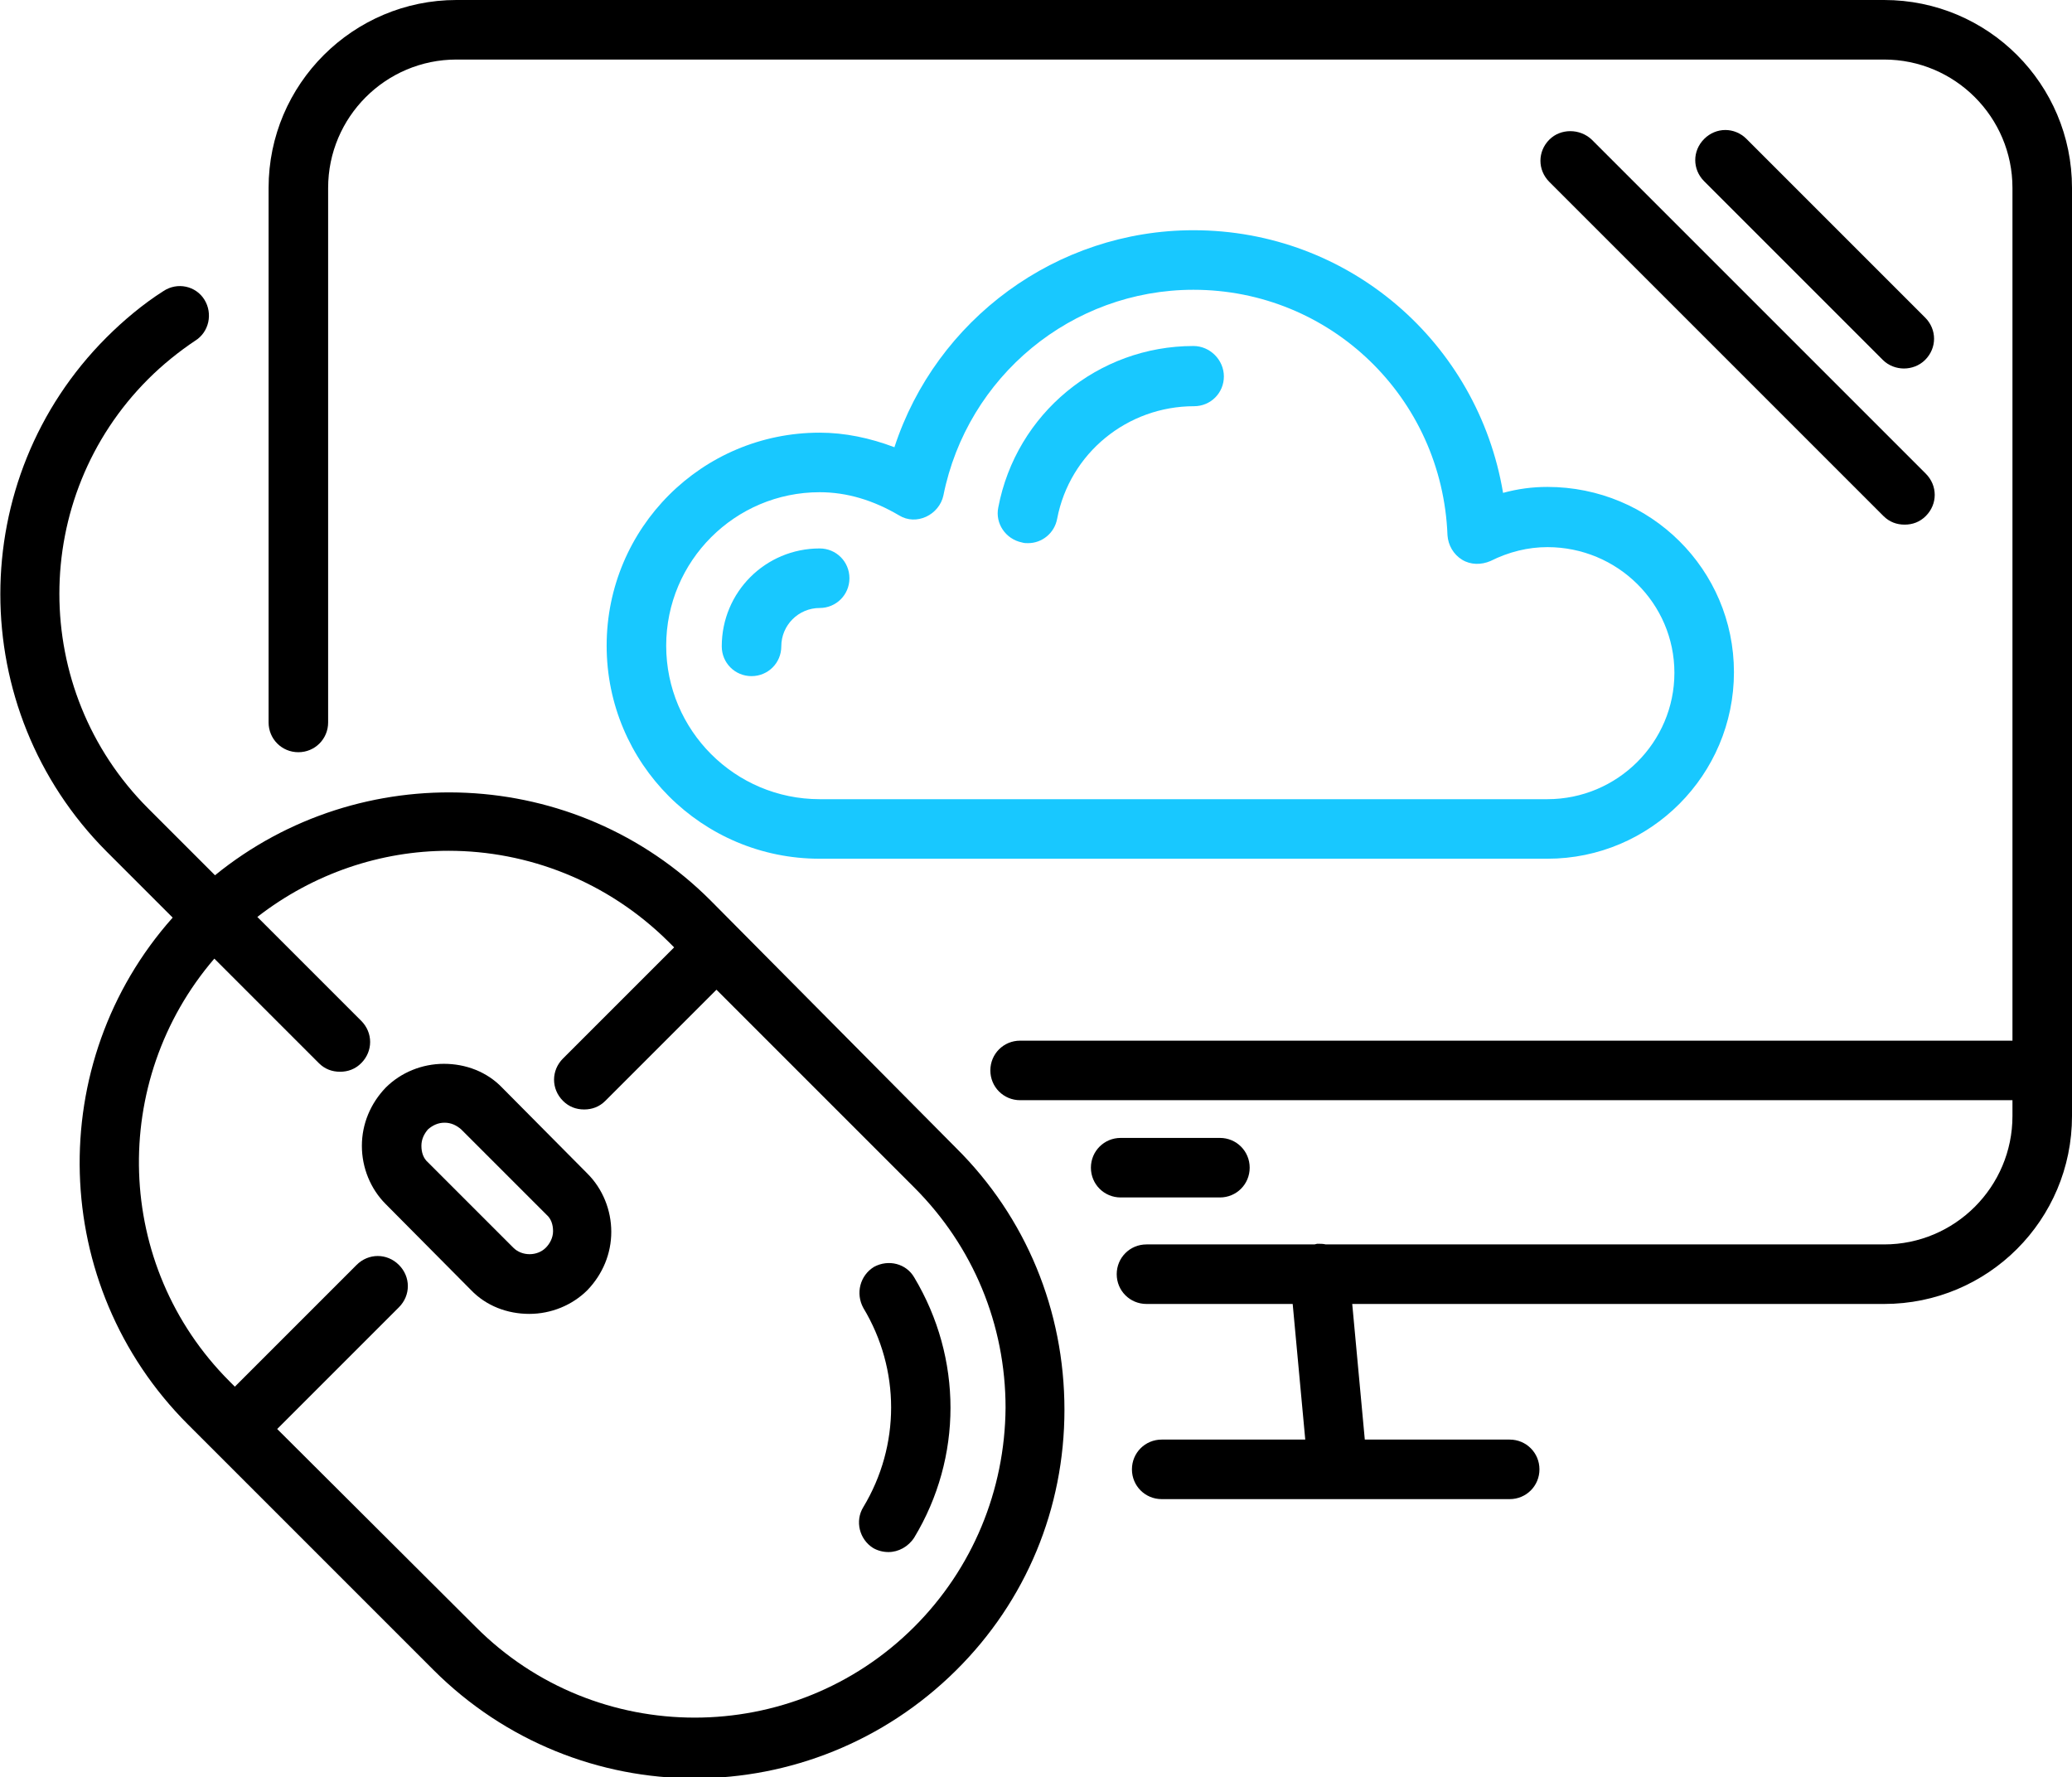
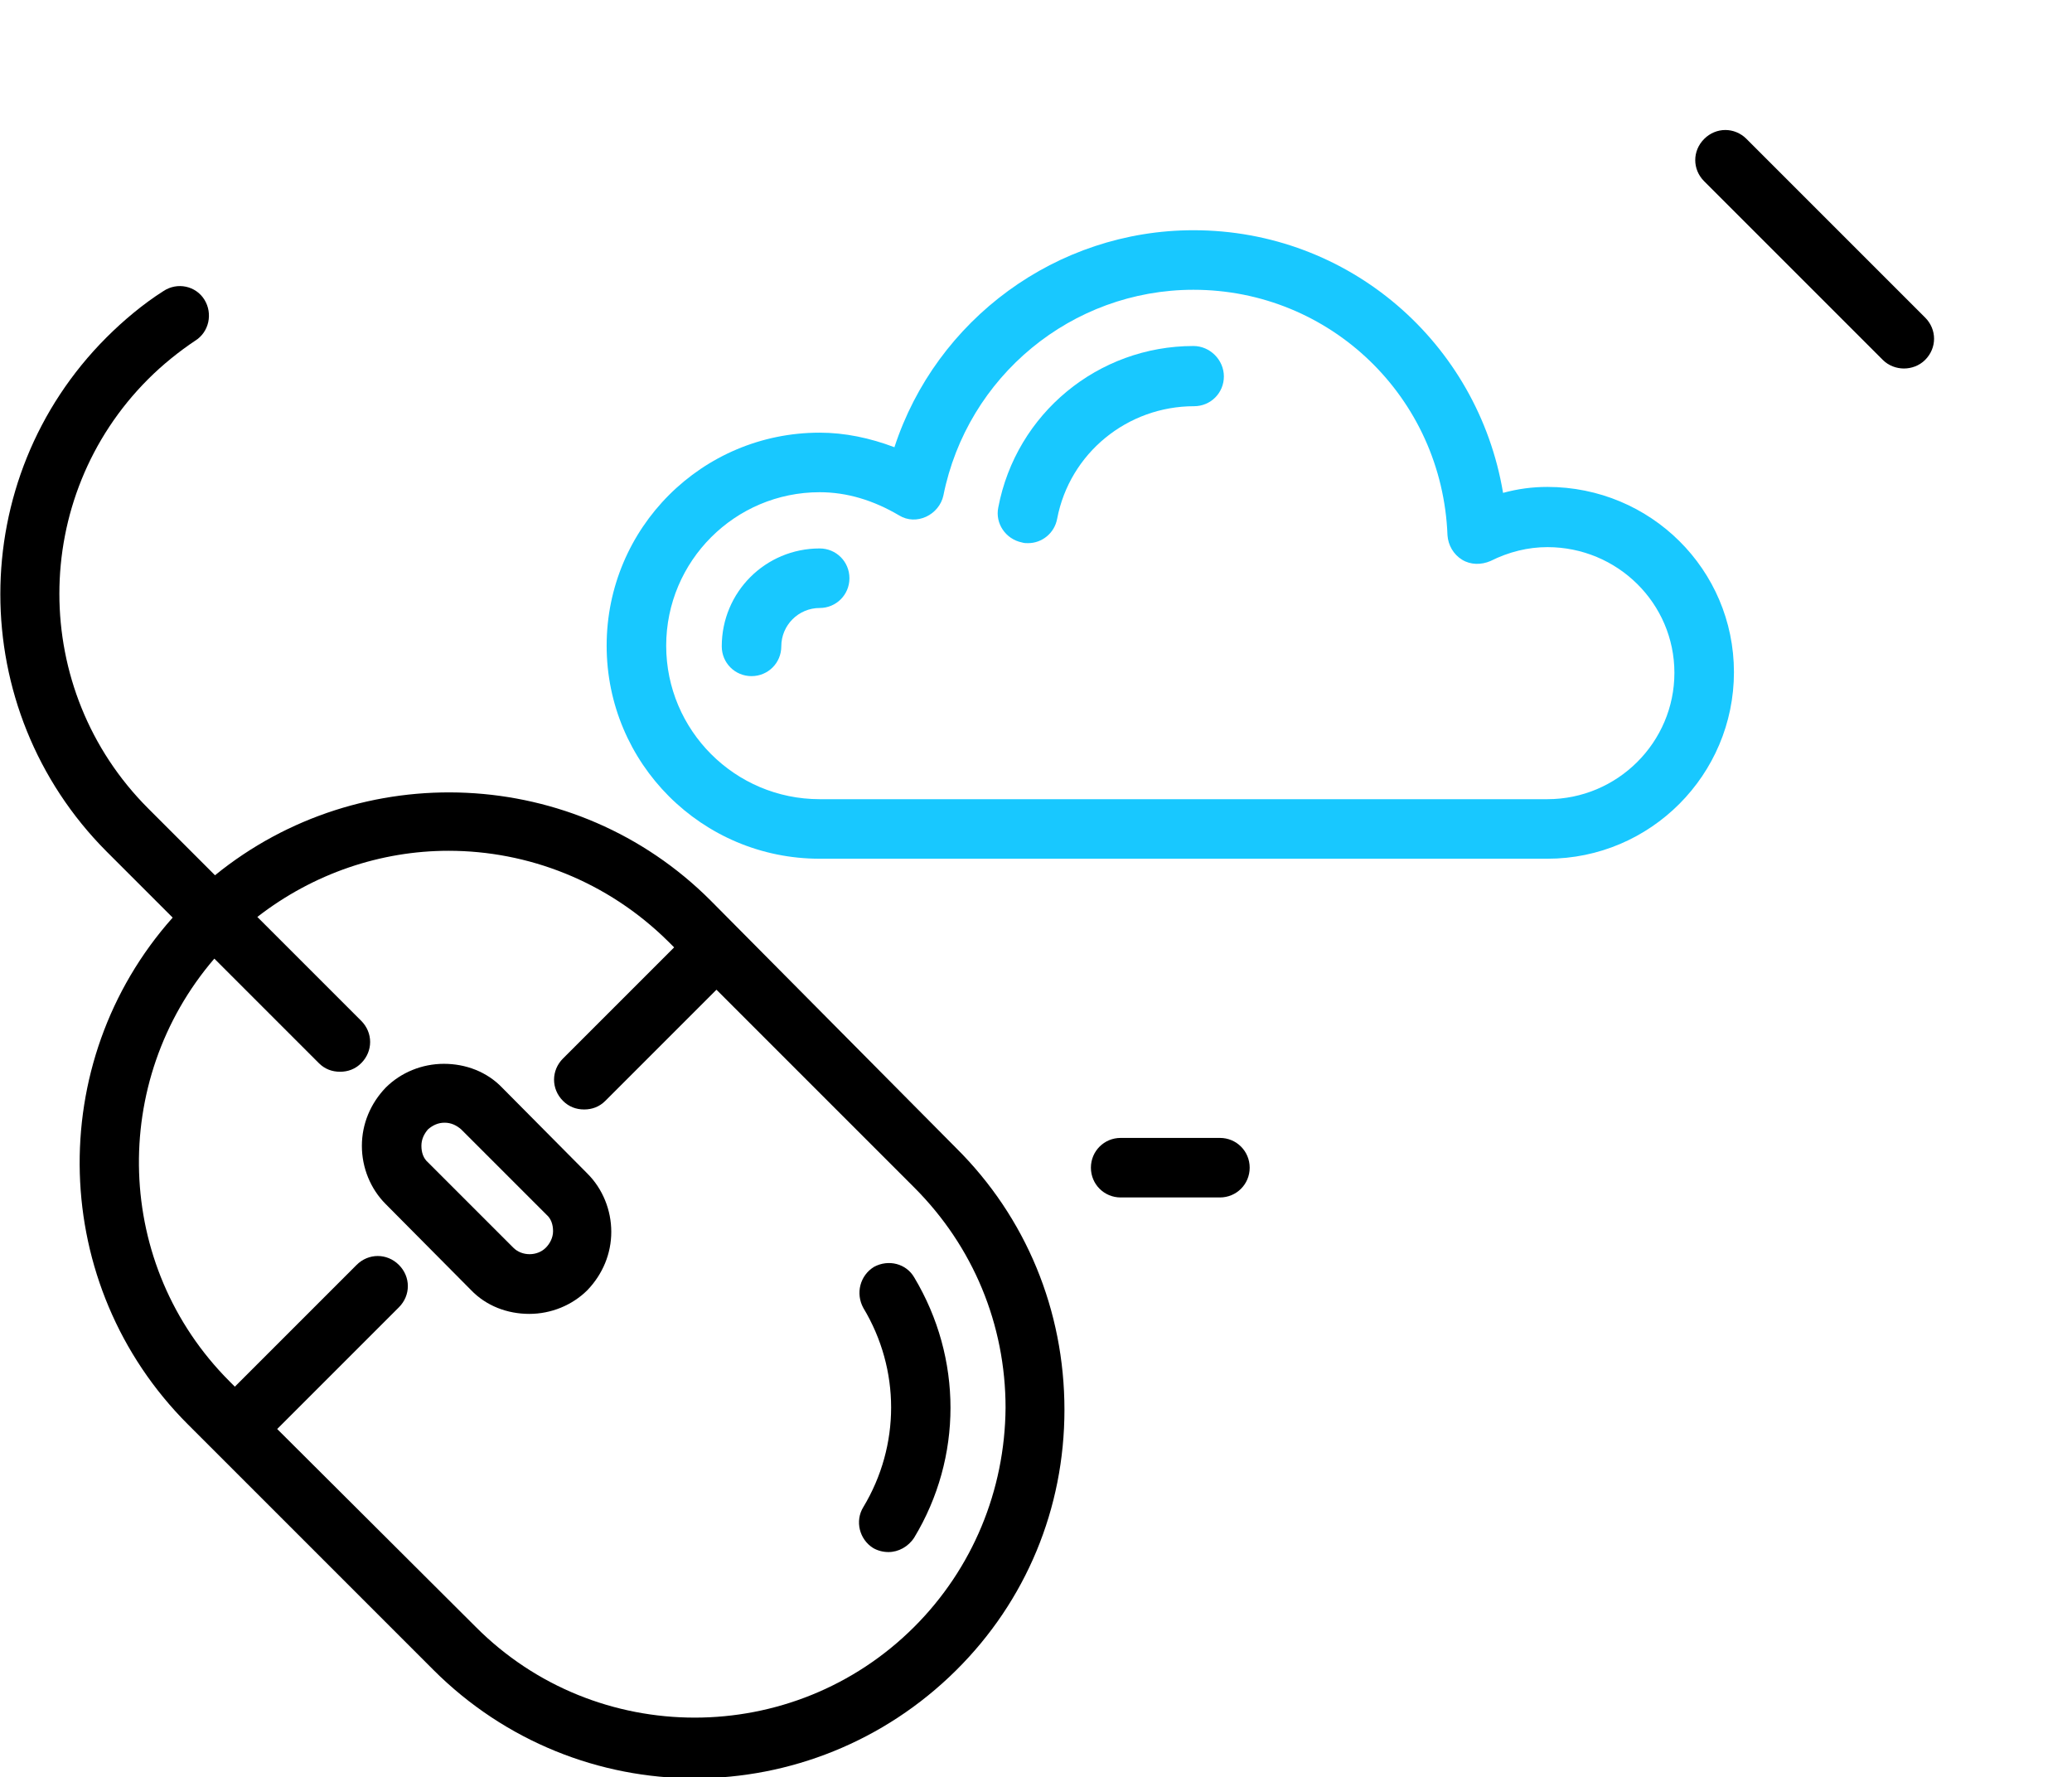
<svg xmlns="http://www.w3.org/2000/svg" version="1.1" id="uuid-7b3a0684-306b-4a6a-af01-ad120fd25dca" x="0px" y="0px" viewBox="0 0 313.2 268.6" style="enable-background:new 0 0 313.2 268.6;" xml:space="preserve">
  <style type="text/css"> .st0{fill:#18C8FF;} </style>
  <g id="uuid-180fdcb3-c238-4542-8d02-c21347d24f3e">
    <path class="st0" d="M233.9,73.6c-2.3,0-4.5,0.3-6.7,0.9c-3.8-22.7-23.3-39.7-46.8-39.7c-20.7,0-38.9,13.5-45.2,32.8 c-3.7-1.4-7.5-2.2-11.3-2.2c-17.8,0-32.2,14.4-32.2,32.2s14.4,32.2,32.2,32.2h110c15.6,0,28.2-12.7,28.2-28.2 S249.5,73.6,233.9,73.6L233.9,73.6z M233.9,120.8h-110c-12.8,0-23.2-10.4-23.2-23.2s10.4-23.2,23.2-23.2c4.1,0,8.1,1.2,12,3.5 c1.3,0.8,2.8,0.8,4.1,0.2s2.3-1.8,2.6-3.2c3.6-18,19.4-31.1,37.8-31.1c20.7,0,37.6,16.3,38.4,37.1c0.1,1.5,0.9,2.9,2.2,3.7 s2.9,0.8,4.3,0.2c2.8-1.4,5.7-2.1,8.6-2.1c10.6,0,19.2,8.5,19.2,19S244.5,120.8,233.9,120.8L233.9,120.8z" />
    <path class="st0" d="M180.4,52.3c-14.4,0-26.8,10.2-29.5,24.4c-0.5,2.4,1.1,4.8,3.6,5.3c0.3,0.1,0.6,0.1,0.9,0.1 c2.1,0,4-1.5,4.4-3.7c1.9-9.9,10.6-17,20.7-17c2.5,0,4.5-2,4.5-4.5S182.9,52.3,180.4,52.3L180.4,52.3z" />
    <path class="st0" d="M123.9,82.9c-8.2,0-14.8,6.6-14.8,14.8c0,2.5,2,4.5,4.5,4.5s4.5-2,4.5-4.5c0-3.2,2.6-5.8,5.8-5.8 c2.5,0,4.5-2,4.5-4.5S126.4,82.9,123.9,82.9z" />
    <path d="M184.4,181c2.5,0,4.5-2,4.5-4.5s-2-4.5-4.5-4.5h-15c-2.5,0-4.5,2-4.5,4.5s2,4.5,4.5,4.5H184.4z" />
    <path d="M287.8,55.7c1.1,0,2.3-0.4,3.2-1.3c1.8-1.8,1.8-4.6,0-6.4l-27-27c-1.8-1.8-4.6-1.8-6.4,0c-1.8,1.8-1.8,4.6,0,6.4l27,27 C285.5,55.3,286.7,55.7,287.8,55.7z" />
-     <path d="M234.2,21.1c-1.8,1.8-1.8,4.6,0,6.4l25.2,25.2l0,0L284.7,78c0.9,0.9,2,1.3,3.2,1.3s2.3-0.4,3.2-1.3c1.8-1.8,1.8-4.6,0-6.4 l-25.2-25.2l0,0l-25.3-25.3C238.8,19.4,235.9,19.4,234.2,21.1L234.2,21.1z" />
    <path d="M107.4,136.1c-20.4-20.4-52.9-21.7-74.9-3.8l-10.1-10.1c-17.9-17.9-17.9-47,0-64.9c2.2-2.2,4.7-4.2,7.1-5.8 c2.1-1.3,2.7-4.1,1.4-6.2c-1.3-2.1-4.1-2.7-6.2-1.3c-3,1.9-6,4.4-8.6,7c-21.4,21.4-21.4,56.2,0,77.7l10,10 c-19.5,21.9-18.7,55.6,2.3,76.6l37.1,37.1c10.9,10.9,25.2,16.4,39.5,16.4s28.6-5.5,39.5-16.3c10.6-10.5,16.4-24.5,16.4-39.4 c0-15-5.8-29.1-16.4-39.6L107.4,136.1L107.4,136.1z M138.2,245.9L138.2,245.9c-18.3,18.3-48.1,18.3-66.3,0L41.9,216l18.4-18.4 c1.8-1.8,1.8-4.6,0-6.4c-1.8-1.8-4.6-1.8-6.4,0l-18.4,18.4l-0.8-0.8c-17.5-17.5-18.2-45.4-2.3-63.9l15.8,15.8 c0.9,0.9,2,1.3,3.2,1.3s2.3-0.4,3.2-1.3c1.8-1.8,1.8-4.6,0-6.4l-15.7-15.7c8.5-6.6,18.7-10,28.9-10c12,0,24,4.6,33.2,13.7l0.9,0.9 l-16.8,16.8c-1.8,1.8-1.8,4.6,0,6.4c0.9,0.9,2,1.3,3.2,1.3s2.3-0.4,3.2-1.3l16.8-16.8l29.9,29.9c8.9,8.9,13.8,20.7,13.8,33.3 C151.9,225.3,147,237.1,138.2,245.9L138.2,245.9z" />
    <path d="M132.1,191.5c-2.1,1.3-2.8,4-1.6,6.2c5.6,9.3,5.6,20.8,0,30.1c-1.3,2.1-0.6,4.9,1.5,6.2c0.7,0.4,1.5,0.6,2.3,0.6 c1.5,0,3-0.8,3.9-2.2c7.3-12.1,7.3-27.1,0-39.3C137,191,134.3,190.3,132.1,191.5L132.1,191.5z" />
    <path d="M75.9,164.4c-2.3-2.4-5.5-3.6-8.8-3.6s-6.5,1.3-8.8,3.6c-2.3,2.4-3.6,5.5-3.6,8.8s1.3,6.5,3.6,8.8L71.2,195 c2.3,2.4,5.5,3.6,8.8,3.6s6.5-1.3,8.8-3.6c1.6-1.6,1.6-1.6,0,0c2.3-2.4,3.6-5.5,3.6-8.8s-1.3-6.5-3.6-8.8L75.9,164.4z M82.5,188.6 L82.5,188.6c-1.3,1.3-3.6,1.3-4.9,0l-12.9-12.9c-0.7-0.6-1-1.5-1-2.5s0.4-1.8,1-2.5c0.7-0.6,1.5-1,2.5-1s1.8,0.4,2.5,1l12.9,12.9 c0.7,0.6,1,1.5,1,2.5S83.1,188,82.5,188.6z" />
-     <path d="M284.8,0H69C53.4,0,40.6,12.7,40.6,28.4v80.8c0,2.5,2,4.5,4.5,4.5s4.5-2,4.5-4.5V28.4C49.6,17.7,58.3,9,69,9h215.8 c10.7,0,19.4,8.7,19.4,19.4v128.9h-150c-2.5,0-4.5,2-4.5,4.5s2,4.5,4.5,4.5h150v2.4c0,10.7-8.7,19.4-19.4,19.4h-84.4 c-0.4-0.1-0.8-0.1-1.3-0.1c-0.1,0-0.3,0.1-0.4,0.1h-25.4c-2.5,0-4.5,2-4.5,4.5s2,4.5,4.5,4.5h22.1l1.9,20.5h-21.7 c-2.5,0-4.5,2-4.5,4.5s2,4.5,4.5,4.5h52.6c2.5,0,4.5-2,4.5-4.5s-2-4.5-4.5-4.5h-21.9l-1.9-20.5h80.4c15.7,0,28.4-12.7,28.4-28.4 V28.4C313.2,12.7,300.5,0,284.8,0z" />
  </g>
</svg>